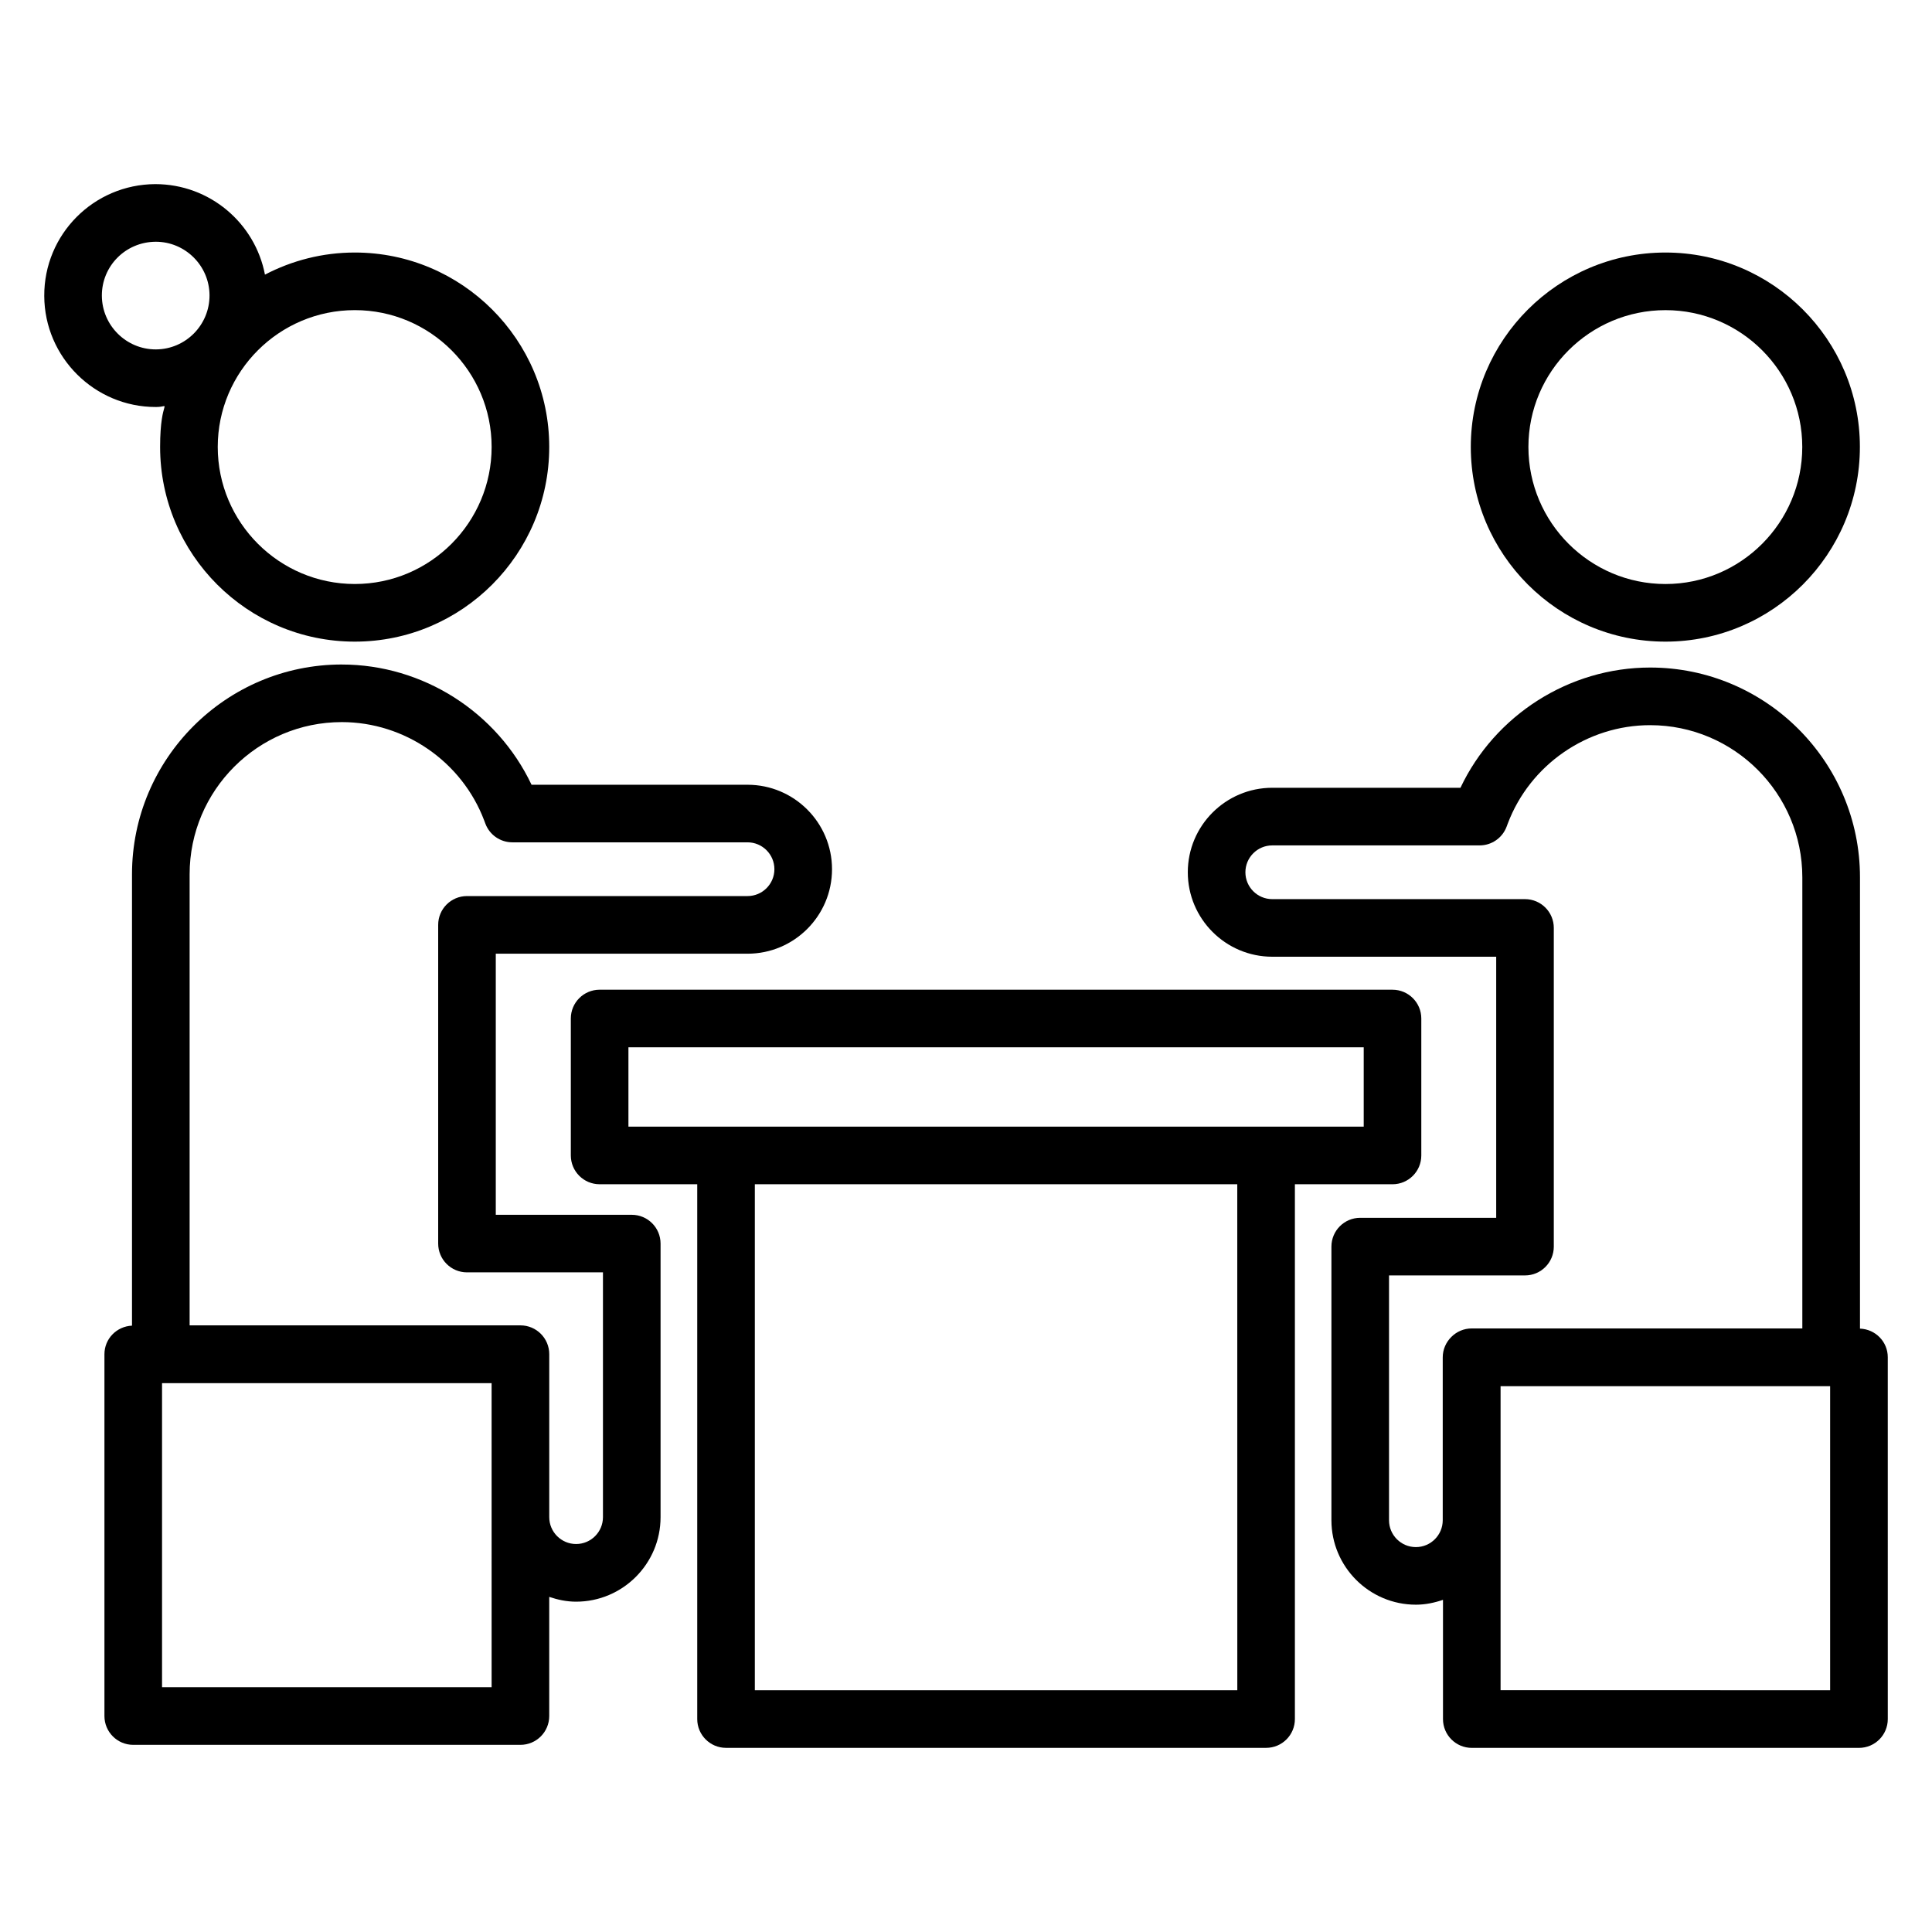
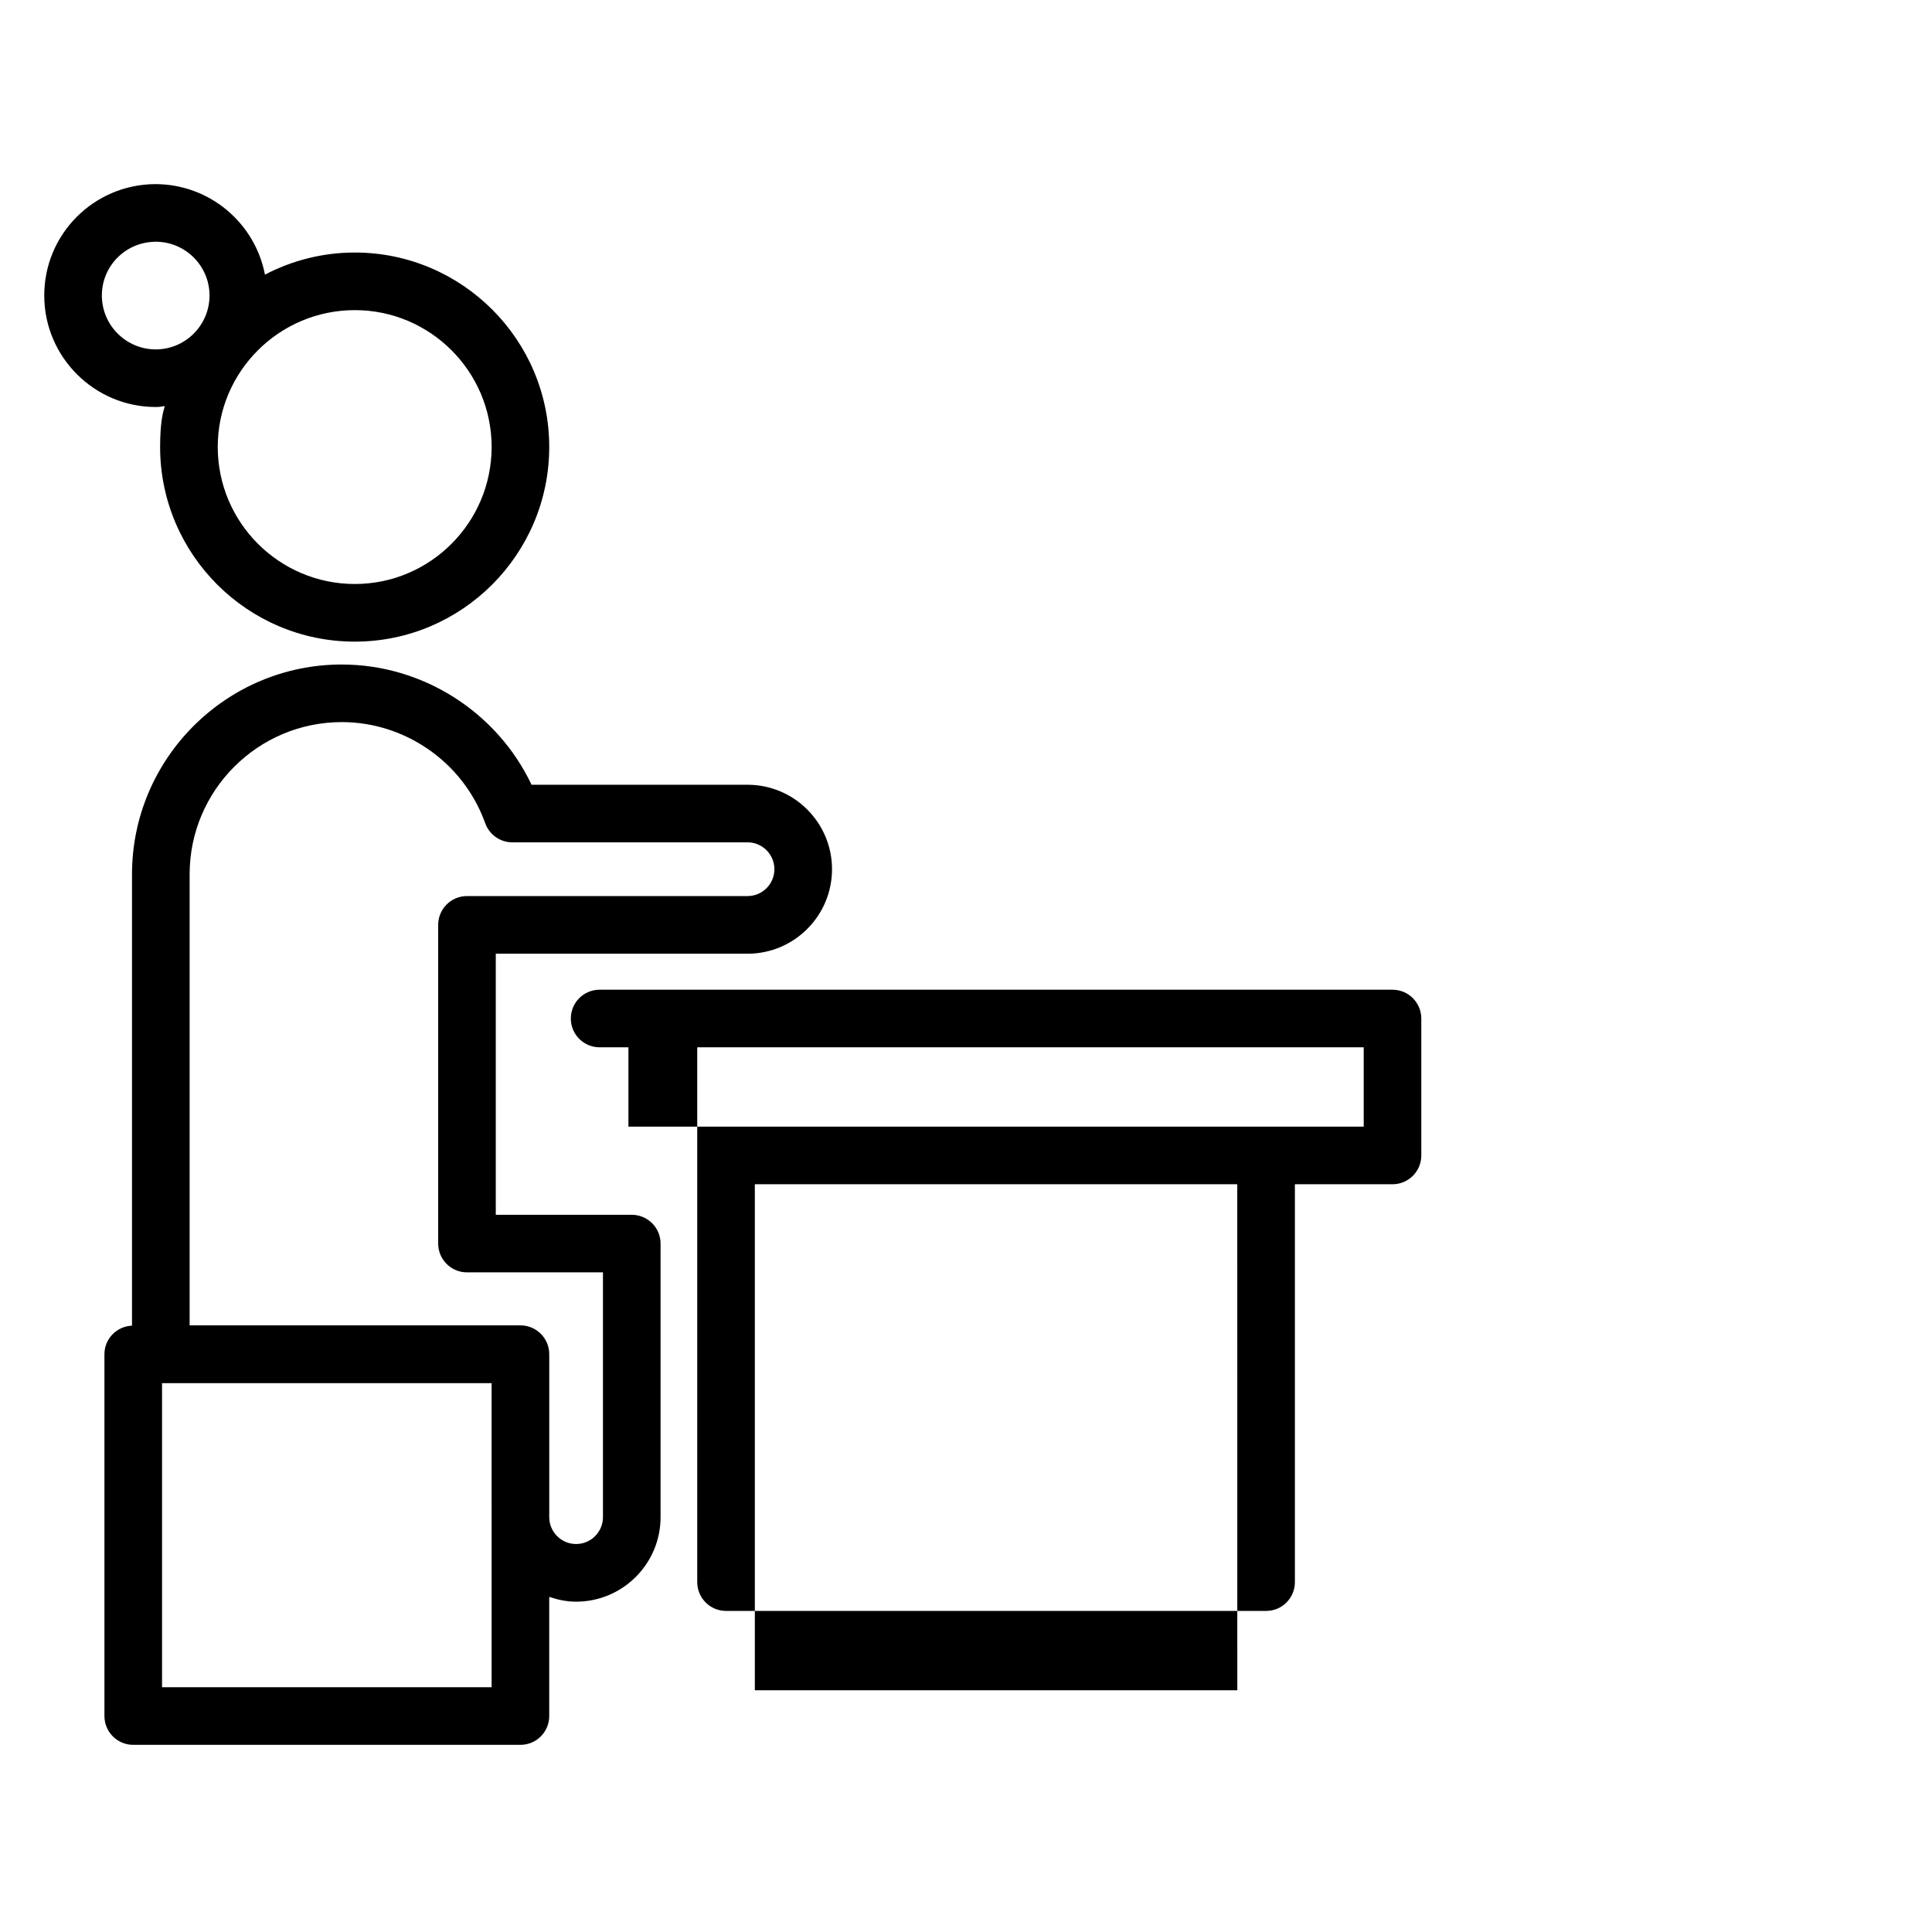
<svg xmlns="http://www.w3.org/2000/svg" fill="#000000" width="800px" height="800px" version="1.1" viewBox="144 144 512 512">
  <g>
-     <path d="m487.16 599.57v-141.73h25.867c4.219 0 7.633-3.418 7.633-7.633v-36.289c0-4.215-3.414-7.633-7.633-7.633l-210.12-0.004c-4.219 0-7.633 3.418-7.633 7.633v36.289c0 4.215 3.414 7.633 7.633 7.633h25.867v141.73c0 4.215 3.414 7.633 7.633 7.633h143.12c4.219 0.004 7.633-3.414 7.633-7.629zm-176.62-178.02h194.86v21.023h-194.86zm161.36 170.39h-127.86v-134.1h127.85z" />
+     <path d="m487.16 599.57v-141.73h25.867c4.219 0 7.633-3.418 7.633-7.633v-36.289c0-4.215-3.414-7.633-7.633-7.633l-210.12-0.004c-4.219 0-7.633 3.418-7.633 7.633c0 4.215 3.414 7.633 7.633 7.633h25.867v141.73c0 4.215 3.414 7.633 7.633 7.633h143.12c4.219 0.004 7.633-3.414 7.633-7.629zm-176.62-178.02h194.86v21.023h-194.86zm161.36 170.39h-127.86v-134.1h127.85z" />
    <path d="m234.58 320.1c-30.652 0-55.598 24.941-55.598 55.602v119.61c-4.059 0.18-7.305 3.469-7.305 7.566v95.891c0 4.215 3.414 7.633 7.633 7.633h102.61c4.219 0 7.633-3.418 7.633-7.633v-31.578c2.25 0.762 4.617 1.27 7.117 1.27 12.344 0 22.387-10.043 22.387-22.387v-72.508c0-4.215-3.414-7.633-7.633-7.633h-36.035v-69.191h66.719c12.344 0 22.387-10.043 22.387-22.387s-10.043-22.387-22.387-22.387h-57.242c-9.109-19.23-28.781-31.863-50.281-31.863zm39.703 271.03h-87.34v-80.578h87.336c0.004 29.715 0.004 50.789 0.004 80.578zm74.941-216.78c0 3.926-3.191 7.117-7.117 7.117h-74.352c-4.219 0-7.633 3.418-7.633 7.633v84.457c0 4.215 3.414 7.633 7.633 7.633h36.035v64.875c0 3.926-3.191 7.117-7.117 7.117-3.93 0-7.117-3.195-7.117-7.117v-43.195c0-4.215-3.414-7.633-7.633-7.633h-87.672v-119.54c0-22.242 18.094-40.332 40.328-40.332 16.684 0 31.848 10.488 37.742 26.09l0.312 0.832c1.117 2.973 3.965 4.941 7.141 4.941h62.328c3.93 0 7.121 3.195 7.121 7.121z" />
-     <path d="m481.16 397.54h59.348v69.191h-36.035c-4.219 0-7.633 3.418-7.633 7.633v72.512c0 12.34 10.043 22.383 22.387 22.383 2.523 0 4.914-0.512 7.18-1.285v31.598c0 4.215 3.414 7.633 7.633 7.633h102.61c4.219 0 7.633-3.418 7.633-7.633l-0.004-95.895c0-4.121-3.277-7.43-7.363-7.578v-119.59c0-30.66-24.941-55.605-55.605-55.605-21.508 0-41.18 12.641-50.273 31.863h-49.871c-12.344 0-22.387 10.043-22.387 22.387s10.043 22.387 22.387 22.387zm60.508 194.39v-80.574h87.336v80.578zm-60.508-223.89h54.953c3.176 0 6.016-1.965 7.141-4.93l0.312-0.836c5.891-15.609 21.051-26.098 37.734-26.098 22.246 0 40.336 18.098 40.336 40.336v119.54l-87.602-0.004c-2.113 0-4.023 0.859-5.406 2.246-1.406 1.387-2.289 3.305-2.289 5.434v43.152c0 3.926-3.191 7.117-7.117 7.117-3.93 0-7.117-3.191-7.117-7.117v-64.879h36.035c4.219 0 7.633-3.418 7.633-7.633v-84.457c0-4.215-3.414-7.633-7.633-7.633h-66.98c-3.93 0-7.117-3.195-7.117-7.117 0-3.93 3.188-7.121 7.117-7.121z" />
-     <path d="m585.37 314.04c28.41 0 51.52-23.145 51.52-51.594 0-28.41-23.109-51.523-51.52-51.523-28.445 0-51.594 23.113-51.594 51.523 0 28.453 23.148 51.594 51.594 51.594zm0-87.848c19.984 0 36.25 16.266 36.25 36.254 0 20.031-16.266 36.324-36.25 36.324-20.031 0-36.324-16.297-36.324-36.324 0-19.988 16.293-36.254 36.324-36.254z" />
    <path d="m185.27 251.86h0.141c4.262-0.02 1.02-2.695 1.02 10.586 0 28.449 23.145 51.594 51.594 51.594 28.41 0 51.527-23.145 51.527-51.594 0-28.41-23.117-51.523-51.527-51.523-8.59 0-16.676 2.137-23.809 5.859-2.609-13.625-14.605-23.988-29.078-23.988-16.293 0.078-29.488 13.297-29.41 29.648 0.066 16.223 13.32 29.418 29.543 29.418zm89.016 10.582c0 20.031-16.266 36.324-36.258 36.324-20.031 0-36.324-16.297-36.324-36.324 0-19.988 16.297-36.254 36.324-36.254 19.992 0 36.258 16.266 36.258 36.254zm-89.008-54.379c7.82 0 14.207 6.363 14.246 14.18 0.039 7.875-6.328 14.312-14.188 14.352h-0.066c-7.836 0-14.238-6.379-14.277-14.219-0.043-7.805 6.223-14.273 14.285-14.312z" />
  </g>
</svg>